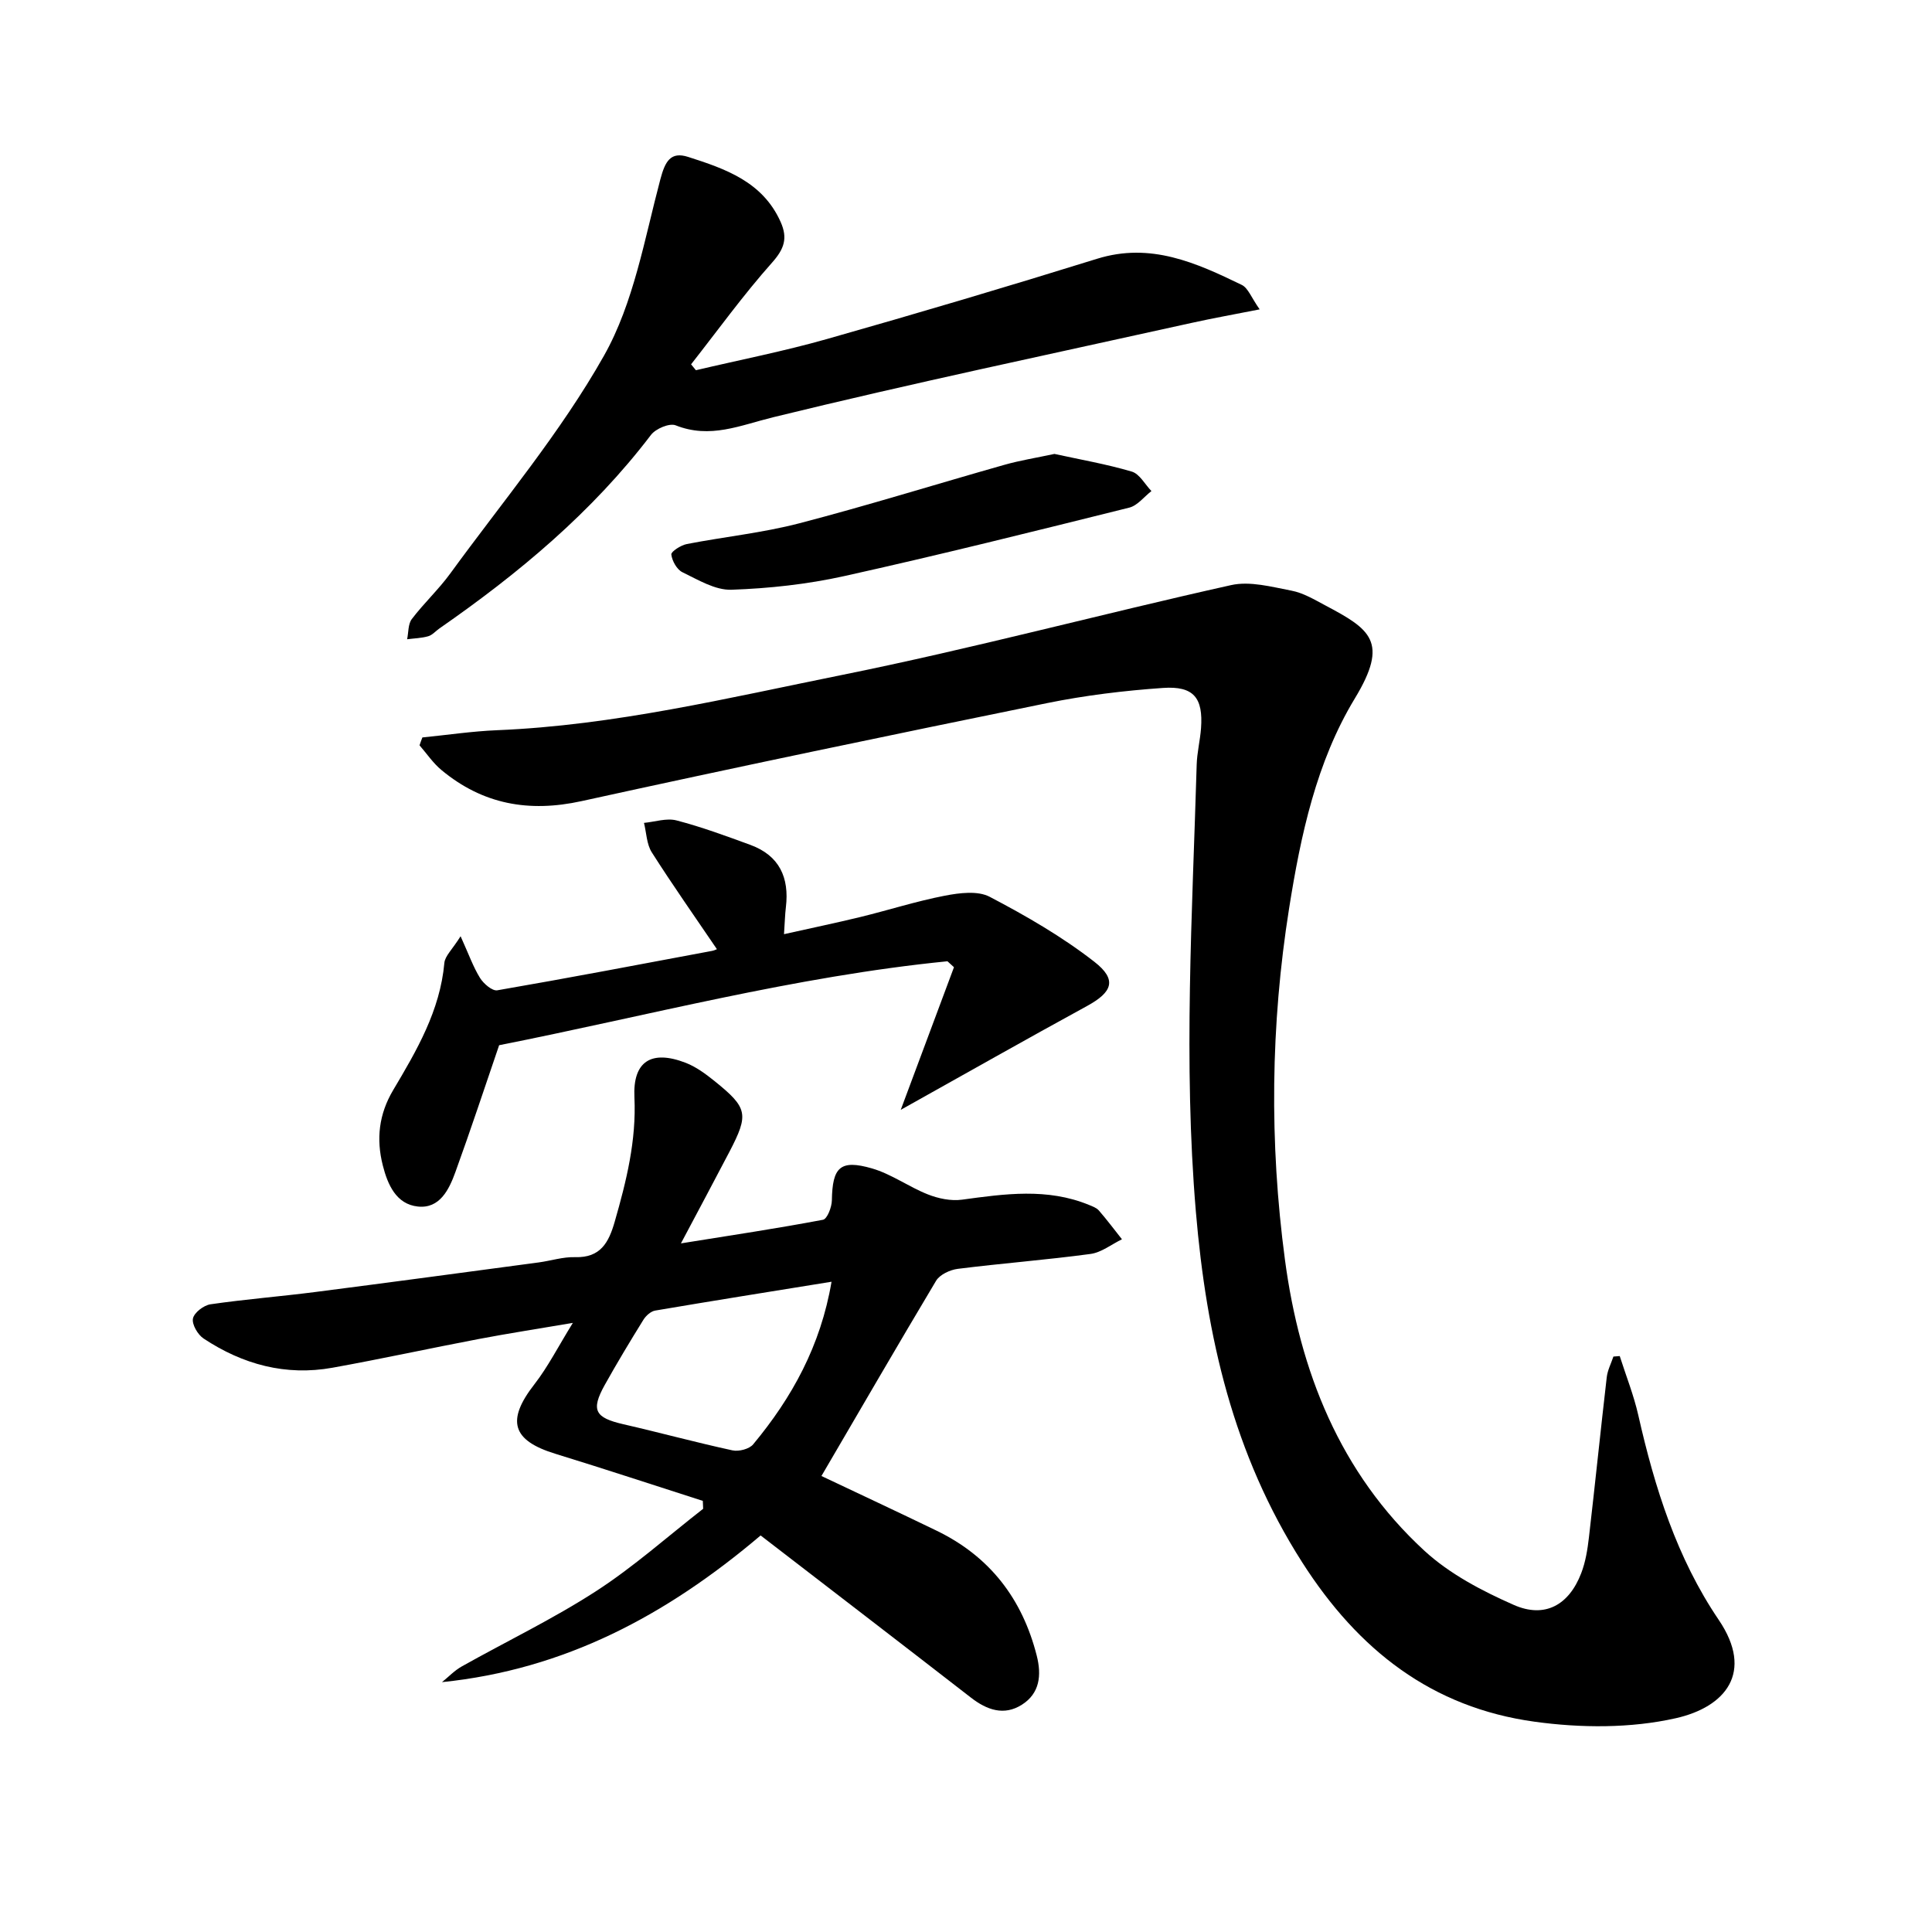
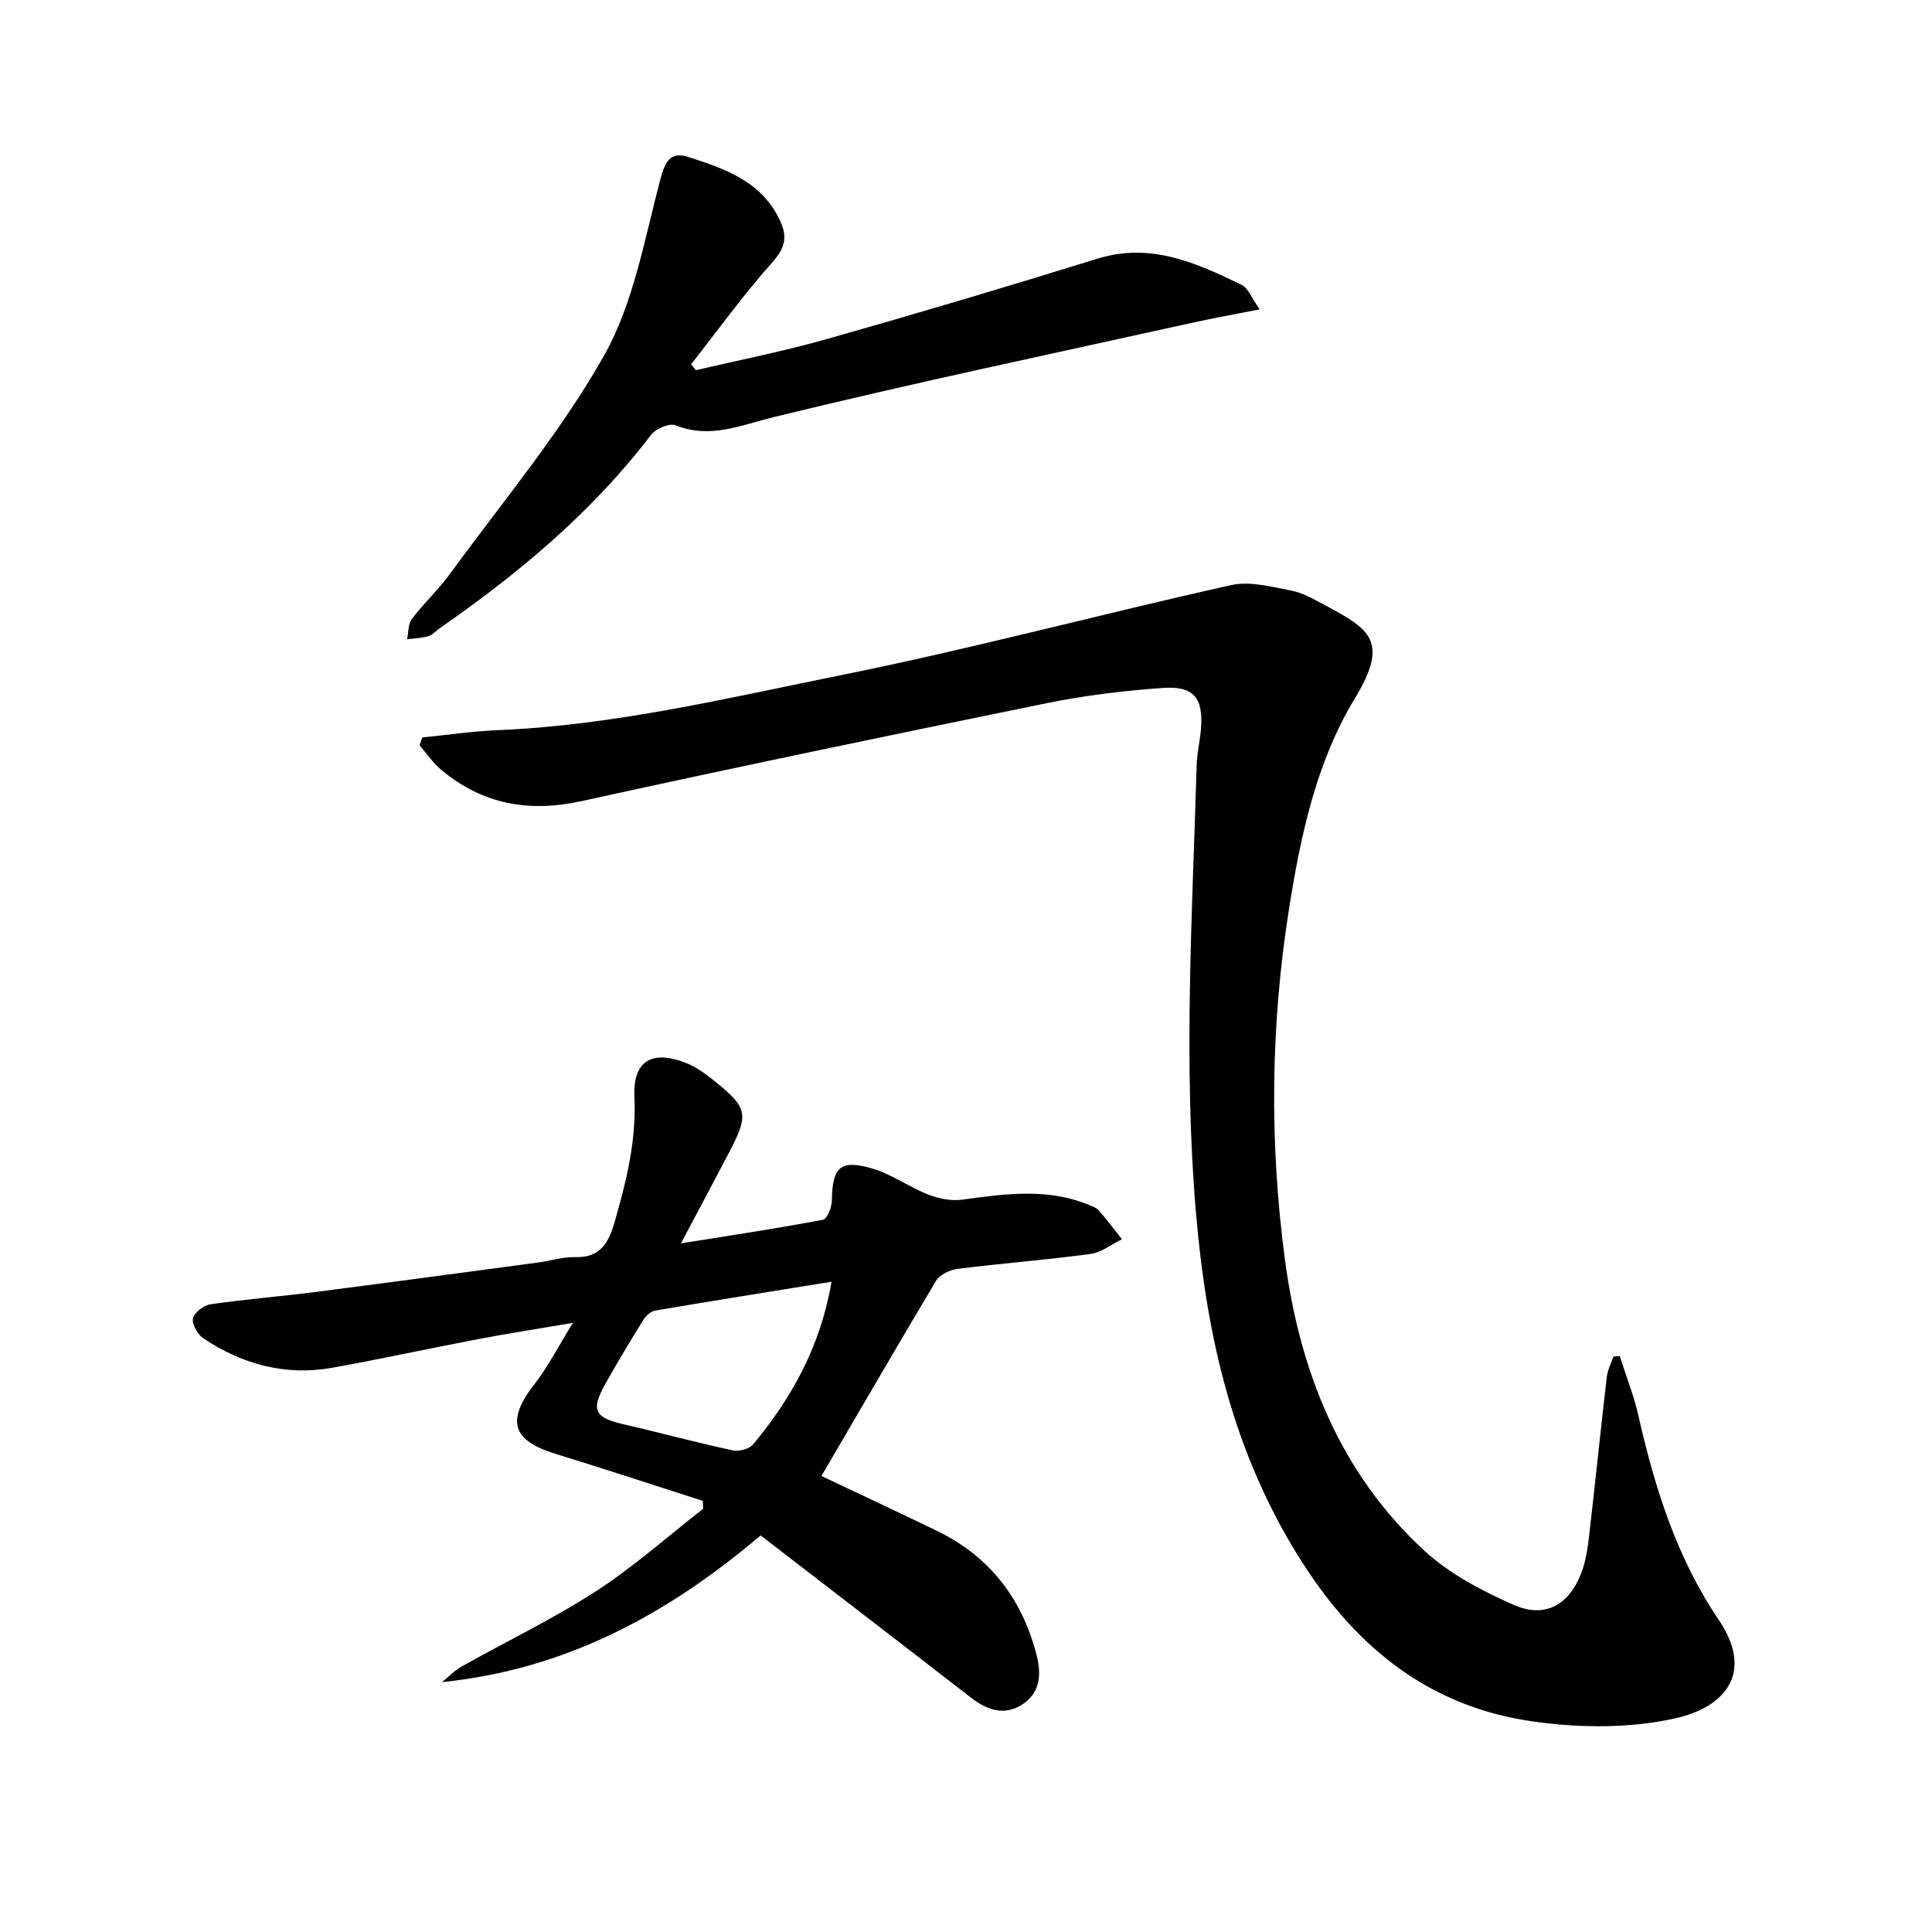
<svg xmlns="http://www.w3.org/2000/svg" enable-background="new 0 0 400 400" viewBox="0 0 400 400">
  <path d="m87.45 152.68c5.16-.51 10.32-1.29 15.5-1.5 24.25-1 47.78-6.68 71.38-11.44 27-5.45 53.66-12.61 80.56-18.6 3.9-.87 8.38.36 12.5 1.15 2.43.46 4.72 1.84 6.96 3.03 9.35 4.96 13.3 7.5 6.15 19.29-7.96 13.14-11.2 28.31-13.6 43.42-3.84 24.18-4.1 48.52-.87 72.75 3.07 23.07 11.35 44.14 28.86 60.27 5.22 4.81 11.94 8.33 18.52 11.23 6.44 2.84 11.43.02 13.96-6.56.9-2.33 1.31-4.91 1.6-7.41 1.28-11.05 2.41-22.12 3.69-33.17.17-1.46.9-2.85 1.38-4.28.44-.03.87-.07 1.31-.1 1.3 4.09 2.91 8.11 3.85 12.28 3.39 14.98 7.97 29.54 16.64 42.33 7.38 10.89 1.38 18.06-8.89 20.37-9.36 2.11-19.66 2.04-29.24.72-21.23-2.93-36.47-14.77-48.12-33.02-14.29-22.38-19.81-46.73-22-72.59-2.61-30.87-.73-61.67.17-92.5.07-2.53.71-5.04.9-7.57.46-6.29-1.5-8.79-7.87-8.35-8.06.56-16.15 1.54-24.05 3.15-32.15 6.56-64.27 13.24-96.32 20.28-10.93 2.4-20.47.67-29.01-6.42-1.74-1.44-3.05-3.4-4.55-5.13.17-.54.38-1.08.59-1.63z" />
  <path d="m170.07 305.59c7.56 3.58 15.74 7.4 23.86 11.33 11 5.33 17.73 14.1 20.72 25.88 1.03 4.07.61 7.81-3.09 10.15-3.68 2.33-7.22 1.1-10.53-1.47-14.41-11.18-28.88-22.28-43.55-33.58-19.63 16.64-40.63 27.76-65.97 30.37 1.36-1.1 2.59-2.41 4.09-3.25 9.26-5.2 18.89-9.82 27.78-15.57 7.81-5.05 14.83-11.33 22.2-17.07-.02-.55-.05-1.09-.07-1.64-10.17-3.26-20.32-6.61-30.53-9.75-9-2.76-10.18-6.89-4.33-14.4 2.79-3.59 4.88-7.73 7.95-12.7-7.27 1.24-13.41 2.18-19.5 3.34-10.09 1.92-20.14 4.12-30.25 5.94-9.69 1.75-18.61-.68-26.71-6.05-1.2-.8-2.44-2.93-2.19-4.14.25-1.22 2.24-2.74 3.63-2.94 7.22-1.05 14.51-1.62 21.74-2.55 15.42-1.98 30.82-4.06 46.23-6.12 2.51-.34 5.03-1.17 7.52-1.09 5.27.16 6.97-3.05 8.2-7.34 2.42-8.42 4.5-16.81 4.08-25.74-.36-7.45 3.48-9.91 10.61-7.16 2.17.84 4.16 2.32 6 3.8 6.86 5.53 7.11 6.84 3.08 14.59-3.14 6.02-6.35 12-10.06 19 10.49-1.68 19.99-3.11 29.41-4.89.87-.16 1.82-2.61 1.84-4.02.11-6.85 1.7-8.51 8.28-6.62 4.05 1.17 7.64 3.83 11.6 5.39 2.18.86 4.78 1.4 7.06 1.09 8.86-1.21 17.65-2.46 26.28 1.08.73.3 1.57.6 2.06 1.16 1.67 1.92 3.2 3.97 4.78 5.96-2.17 1.05-4.26 2.74-6.53 3.04-9.12 1.23-18.31 1.93-27.45 3.08-1.61.2-3.74 1.19-4.51 2.48-7.97 13.34-15.75 26.77-23.73 40.41zm2.09-40.22c-12.49 2.02-24.51 3.93-36.51 5.97-.9.15-1.91 1.06-2.43 1.89-2.76 4.45-5.47 8.95-8.02 13.52-2.9 5.22-2.02 6.77 3.85 8.12 7.55 1.73 15.02 3.77 22.59 5.41 1.32.29 3.5-.27 4.3-1.25 8.03-9.66 13.97-20.4 16.22-33.66z" />
  <path d="m144.08 76.65c9.04-2.13 18.18-3.92 27.1-6.45 18.72-5.31 37.39-10.85 55.98-16.63 11.07-3.44 20.5.84 29.94 5.42 1.31.64 1.97 2.62 3.7 5.06-5.38 1.06-9.79 1.85-14.17 2.82-28.88 6.4-57.85 12.48-86.57 19.52-6.86 1.68-13.02 4.51-20.17 1.67-1.28-.51-4.13.69-5.11 1.98-12.19 16.01-27.4 28.68-43.8 40.07-.78.54-1.47 1.38-2.33 1.62-1.4.4-2.9.43-4.36.62.3-1.41.18-3.14.97-4.18 2.49-3.28 5.57-6.14 7.99-9.47 10.83-14.88 22.82-29.14 31.81-45.08 6.15-10.91 8.37-24.13 11.66-36.5.99-3.73 2.13-5.8 5.76-4.63 7.72 2.47 15.44 5.14 19.15 13.48 1.49 3.35.75 5.55-1.78 8.4-5.96 6.69-11.22 14-16.77 21.06.32.4.66.81 1 1.22z" />
-   <path d="m186.49 229.78c3.68-9.85 7.35-19.69 11.02-29.53-.45-.41-.9-.82-1.35-1.23-31.64 3.14-62.39 11.36-92.82 17.38-2.99 8.74-5.89 17.54-9.05 26.25-1.31 3.62-3.24 7.64-7.78 7.15-4.48-.48-6.25-4.53-7.26-8.53-1.38-5.45-.82-10.58 2.16-15.59 4.87-8.19 9.7-16.44 10.59-26.31.13-1.45 1.64-2.78 3.36-5.53 1.7 3.75 2.61 6.35 4.02 8.63.74 1.19 2.54 2.75 3.59 2.56 14.85-2.56 29.65-5.39 44.46-8.16.44-.08.85-.3 1-.35-4.52-6.67-9.17-13.26-13.49-20.06-1.07-1.69-1.1-4.05-1.61-6.09 2.26-.21 4.68-1.05 6.74-.51 5.19 1.35 10.25 3.22 15.3 5.07 5.99 2.2 8.07 6.76 7.34 12.88-.19 1.56-.22 3.15-.39 5.6 5.54-1.24 10.69-2.31 15.8-3.55 5.85-1.43 11.61-3.28 17.51-4.42 3.02-.58 6.81-1.07 9.29.24 7.52 3.94 14.99 8.25 21.66 13.45 4.77 3.72 3.72 6.28-1.5 9.14-12.61 6.89-25.12 13.98-38.59 21.51z" />
-   <path d="m218.31 93.98c5.28 1.16 10.74 2.1 16.02 3.66 1.61.48 2.72 2.64 4.06 4.03-1.52 1.18-2.88 3-4.59 3.43-19.64 4.89-39.29 9.8-59.04 14.18-7.63 1.69-15.53 2.55-23.33 2.82-3.35.11-6.89-2.05-10.13-3.62-1.16-.56-2.15-2.34-2.31-3.68-.07-.6 1.97-1.92 3.2-2.16 7.76-1.51 15.68-2.31 23.31-4.3 14.21-3.7 28.24-8.08 42.37-12.08 3.29-.94 6.72-1.48 10.44-2.28z" />
</svg>